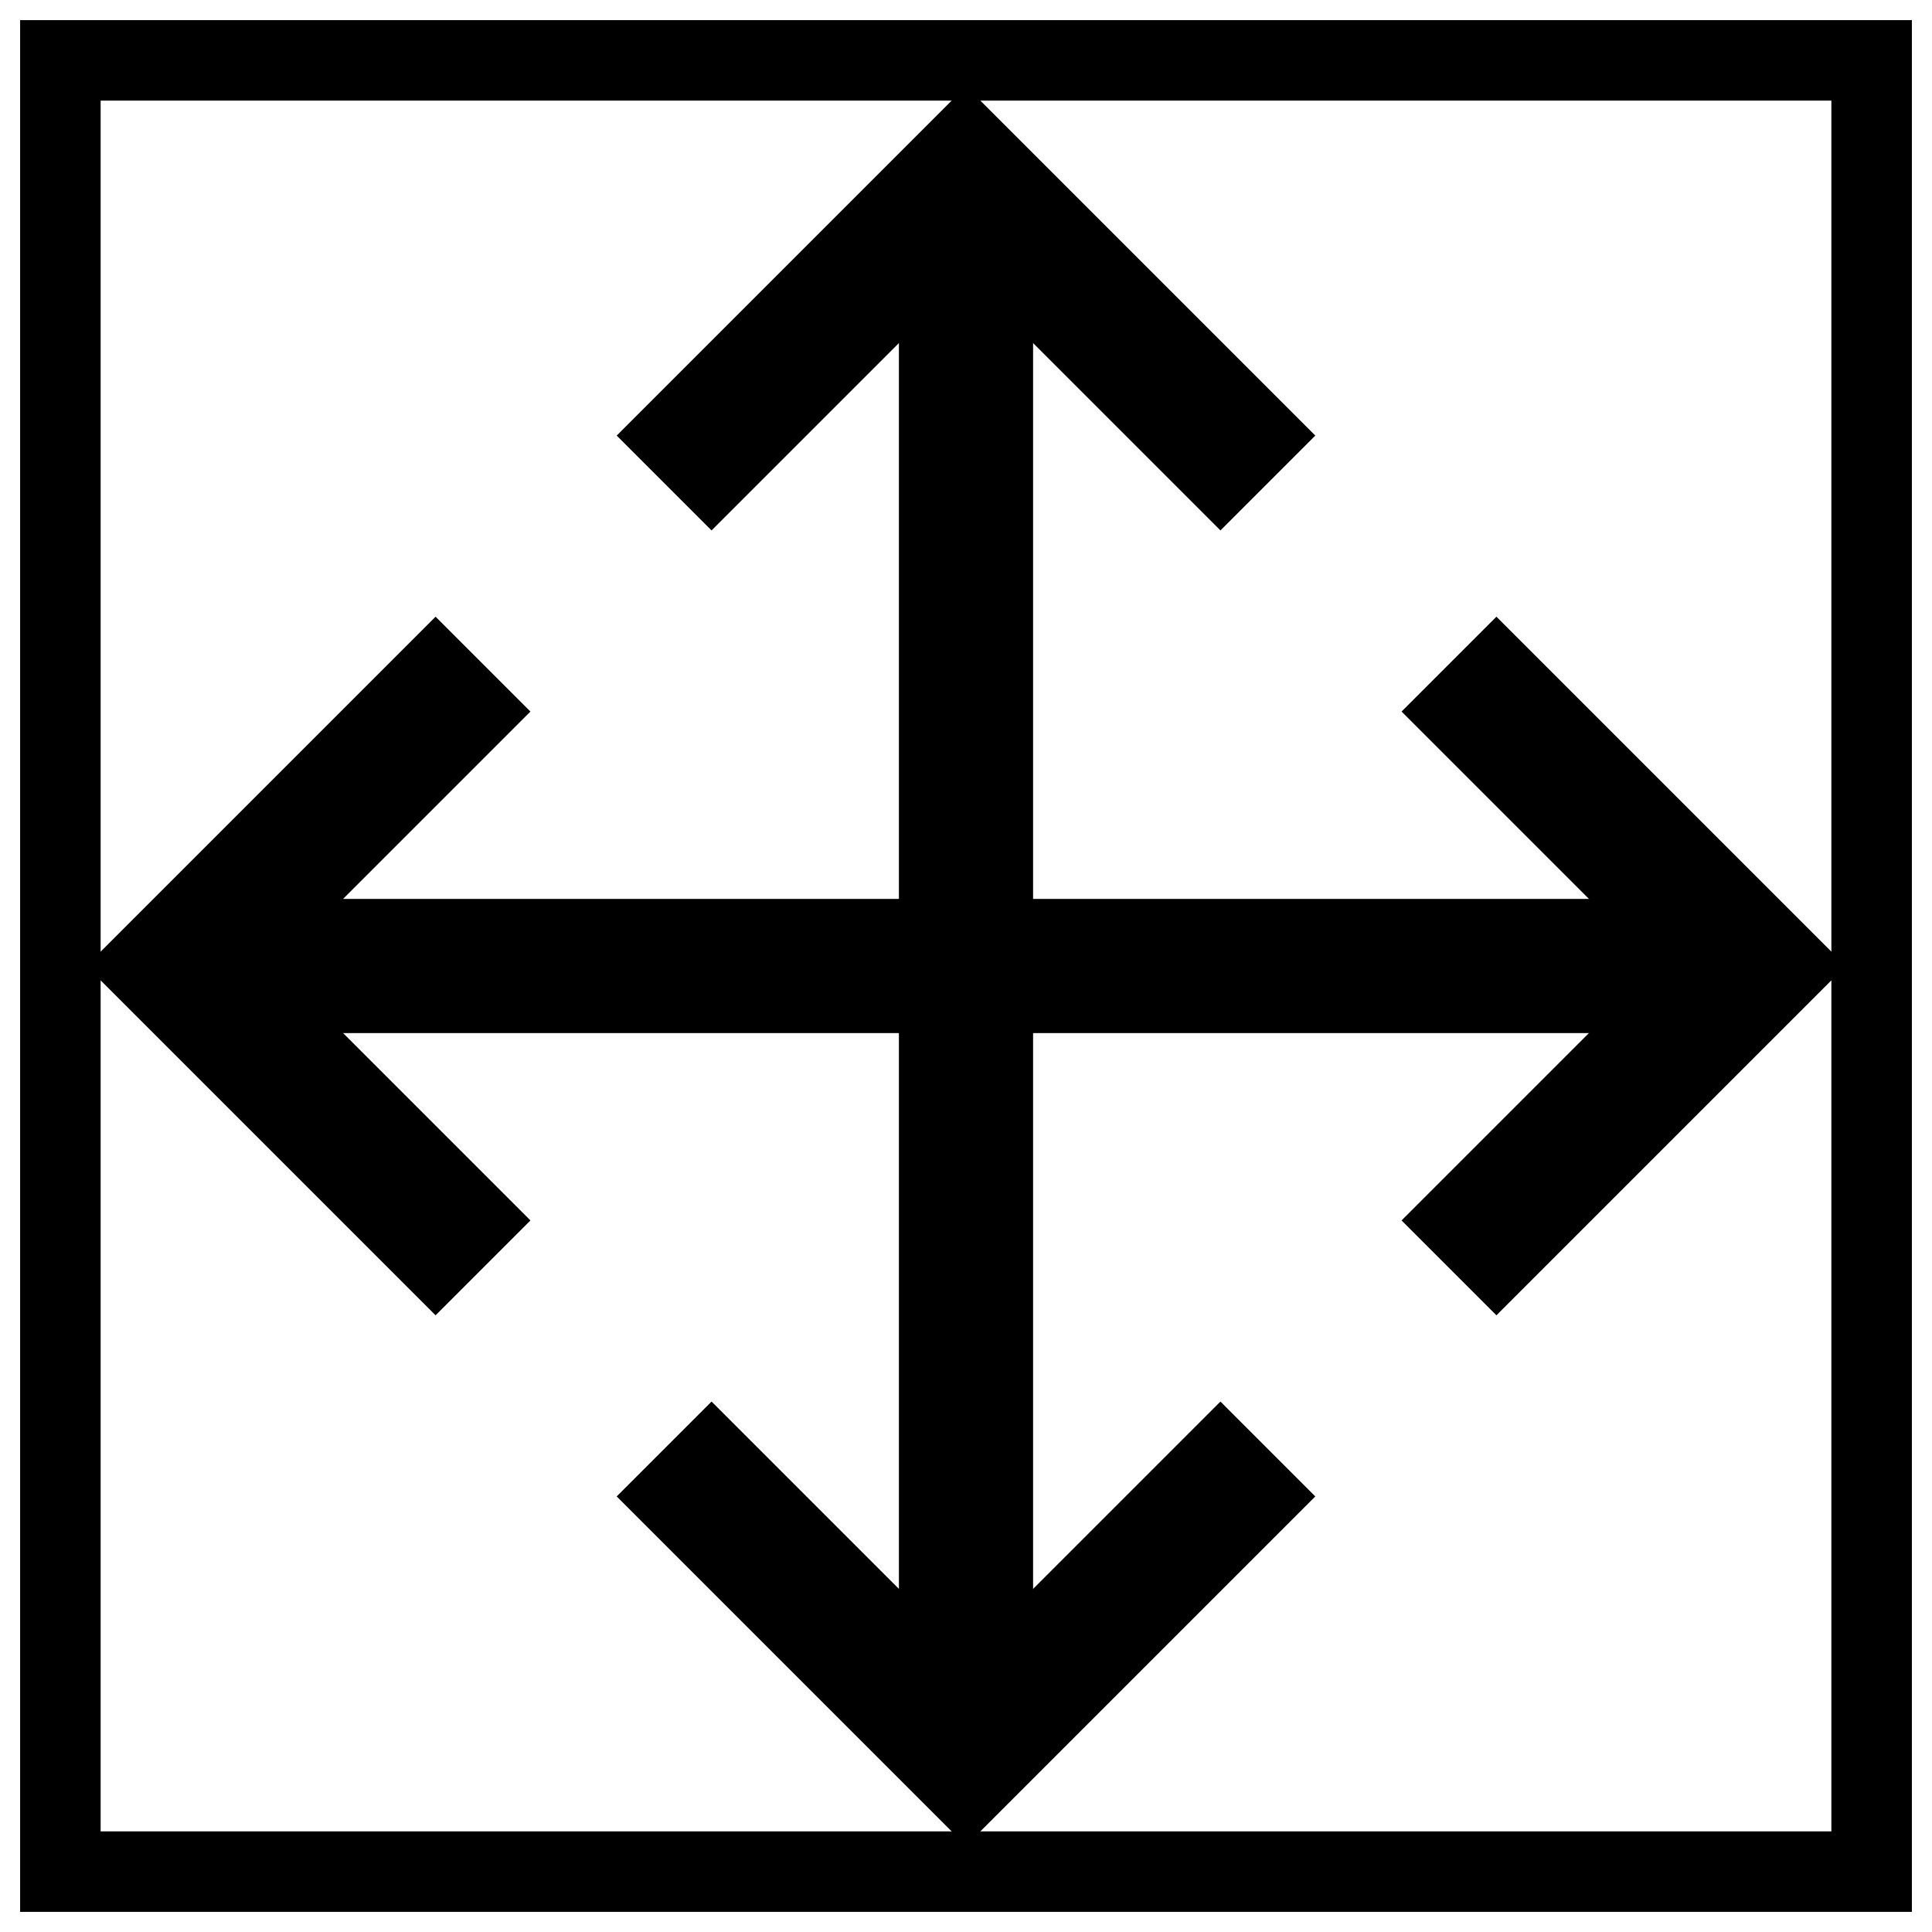
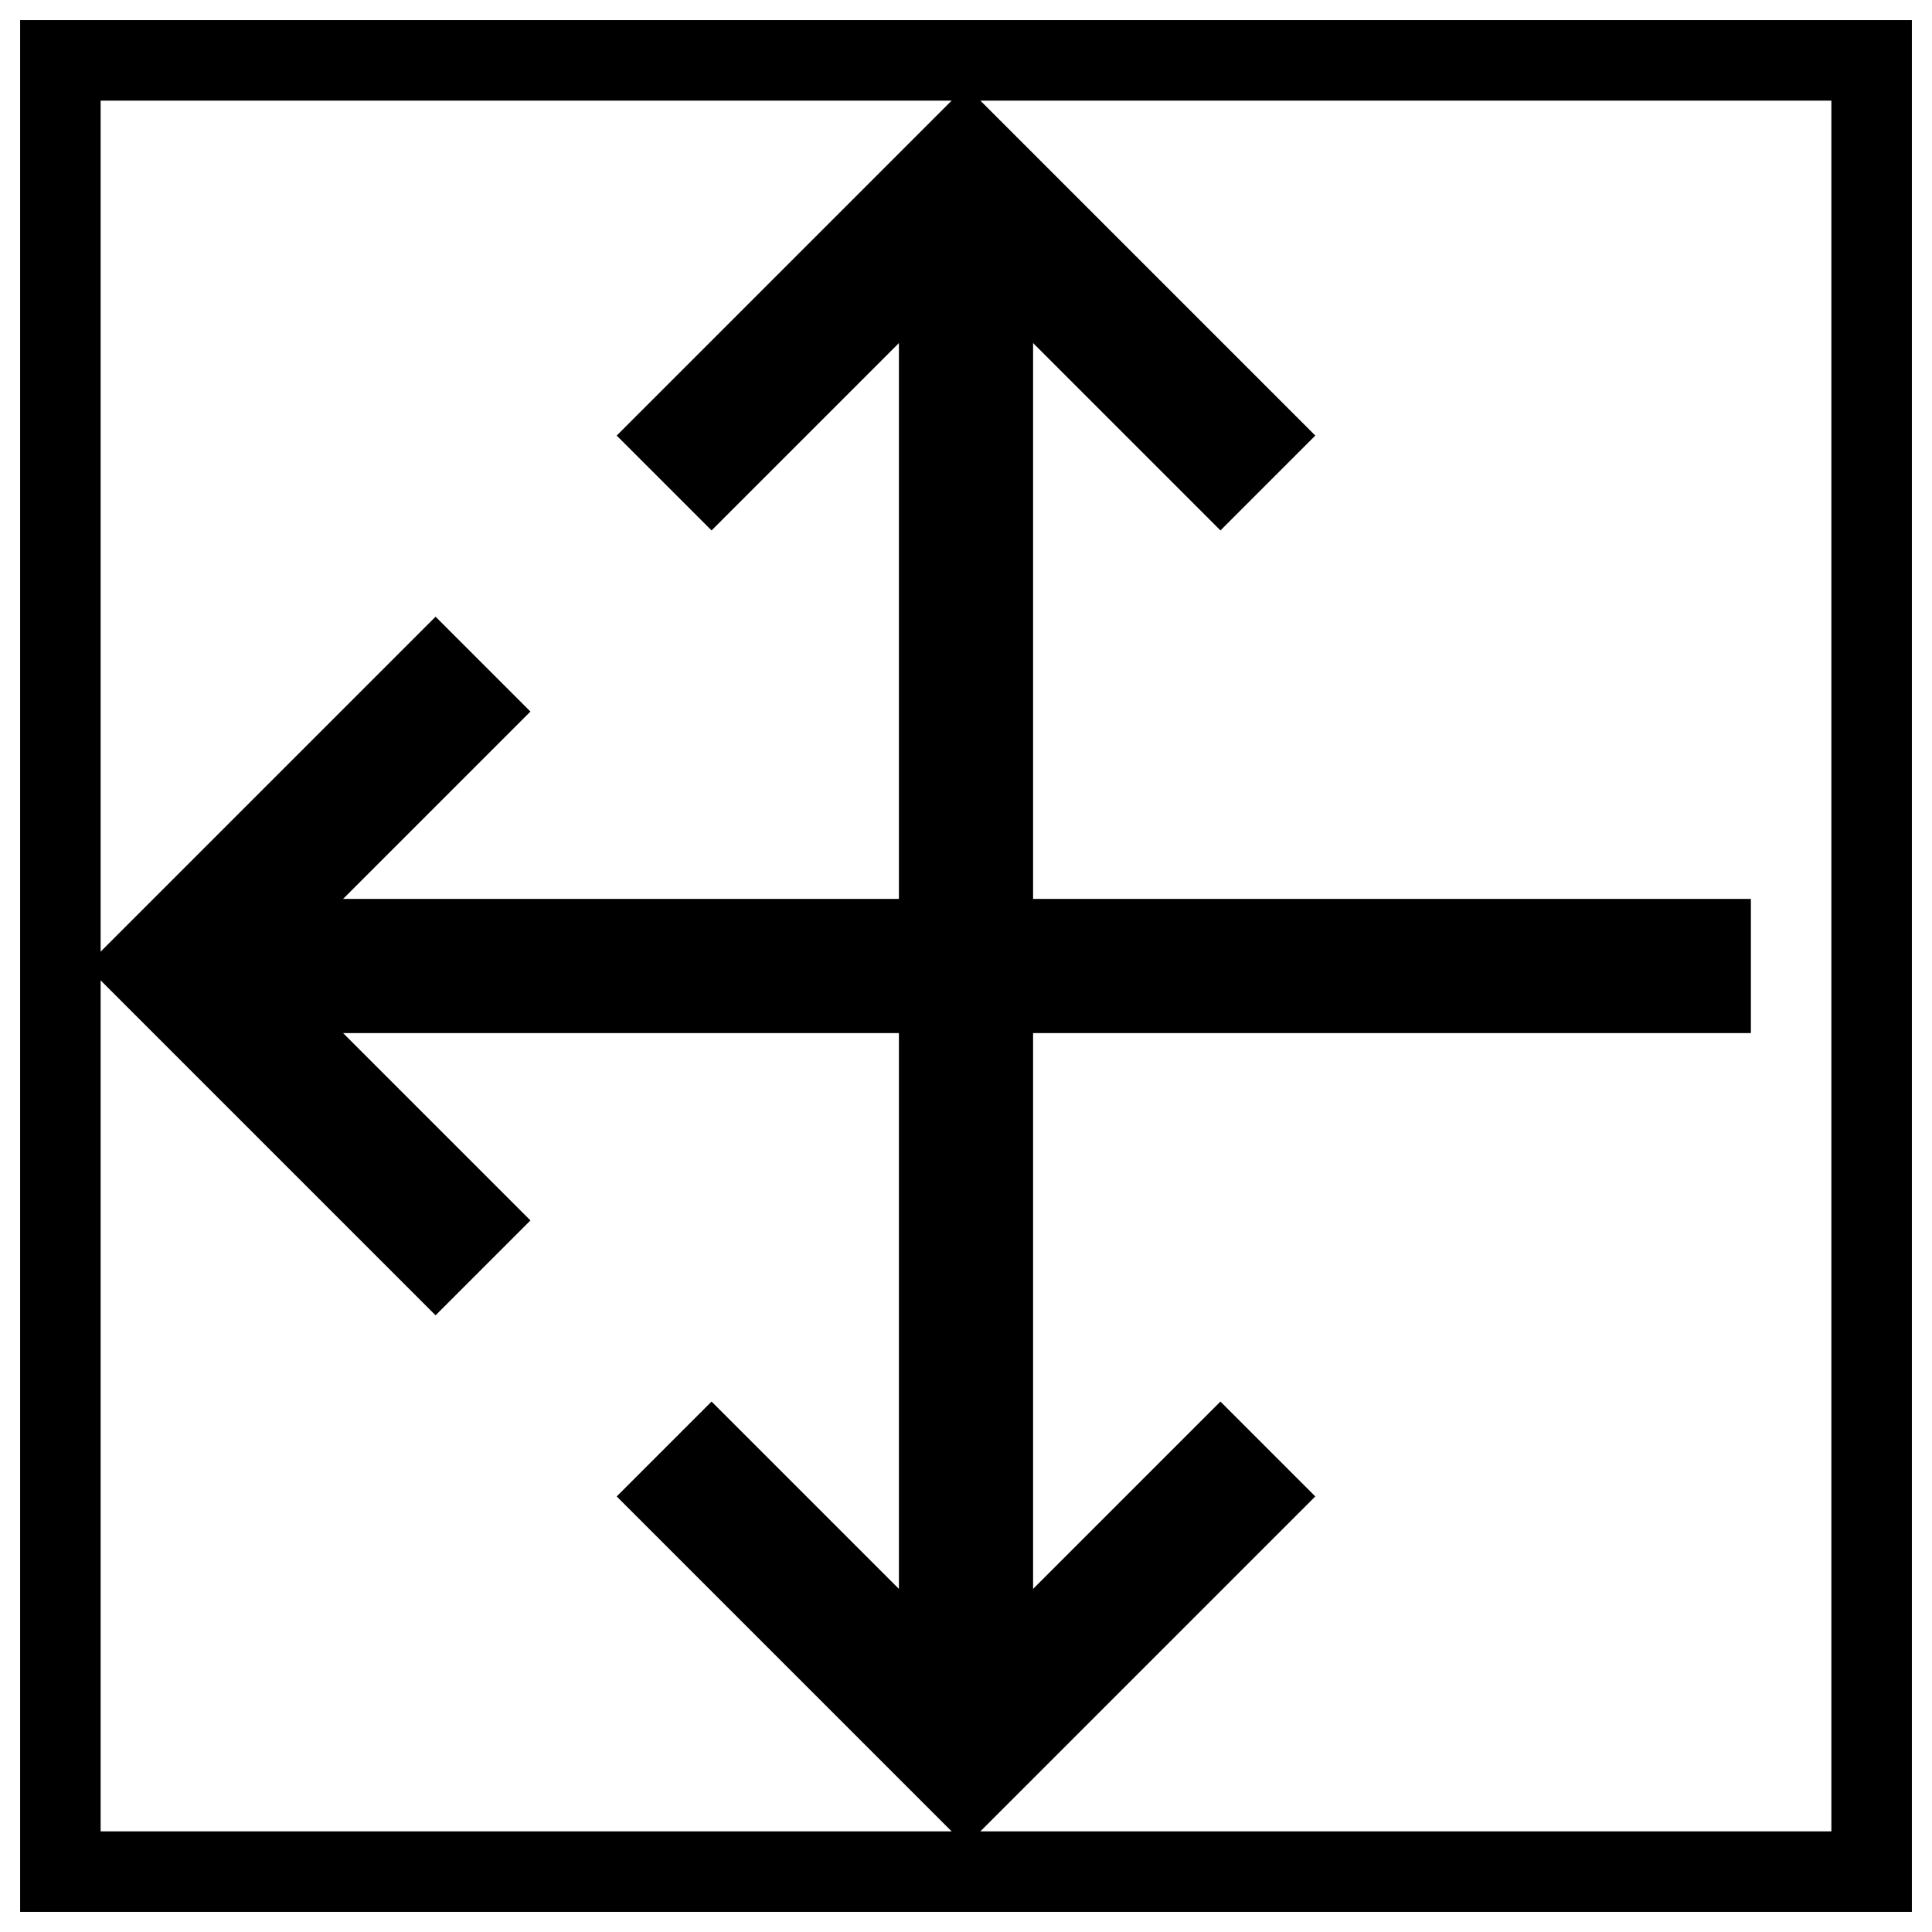
<svg xmlns="http://www.w3.org/2000/svg" xmlns:xlink="http://www.w3.org/1999/xlink" version="1.1" preserveAspectRatio="xMidYMid meet" viewBox="0 0 720 720" width="720" height="720">
  <defs>
    <path d="M22.5 22.5L697.5 22.5L697.5 697.5L22.5 697.5L22.5 22.5Z" id="byk95RzX4" />
    <path d="M360 67.5L360 652.5L360 67.5Z" id="f1kipKXwDP" />
    <path d="M472.5 540L360 652.5L247.5 540" id="f2VHxC1GAI" />
    <path d="M472.5 180L360 67.5L247.5 180" id="e7xXVgtwFM" />
-     <path d="M652.5 360L67.5 360L652.5 360Z" id="gFj5aOmmB" />
+     <path d="M652.5 360L67.5 360Z" id="gFj5aOmmB" />
    <path d="M180 472.5L67.5 360L180 247.5" id="a1fleLdzu" />
-     <path d="M540 472.5L652.5 360L540 247.5" id="a7EYrT2HAg" />
  </defs>
  <g>
    <g>
      <g>
        <g>
          <g>
            <use xlink:href="#byk95RzX4" opacity="1" fill-opacity="0" stroke="#000000" stroke-width="30" stroke-opacity="1" />
          </g>
        </g>
        <g>
          <g>
            <g>
              <use xlink:href="#f1kipKXwDP" opacity="1" fill-opacity="0" stroke="#000000" stroke-width="50" stroke-opacity="1" />
            </g>
          </g>
          <g>
            <g>
              <use xlink:href="#f2VHxC1GAI" opacity="1" fill-opacity="0" stroke="#000000" stroke-width="50" stroke-opacity="1" />
            </g>
          </g>
          <g>
            <g>
              <use xlink:href="#e7xXVgtwFM" opacity="1" fill-opacity="0" stroke="#000000" stroke-width="50" stroke-opacity="1" />
            </g>
          </g>
        </g>
        <g>
          <g>
            <g>
              <use xlink:href="#gFj5aOmmB" opacity="1" fill-opacity="0" stroke="#000000" stroke-width="50" stroke-opacity="1" />
            </g>
          </g>
          <g>
            <g>
              <use xlink:href="#a1fleLdzu" opacity="1" fill-opacity="0" stroke="#000000" stroke-width="50" stroke-opacity="1" />
            </g>
          </g>
          <g>
            <g>
              <use xlink:href="#a7EYrT2HAg" opacity="1" fill-opacity="0" stroke="#000000" stroke-width="50" stroke-opacity="1" />
            </g>
          </g>
        </g>
      </g>
    </g>
  </g>
</svg>